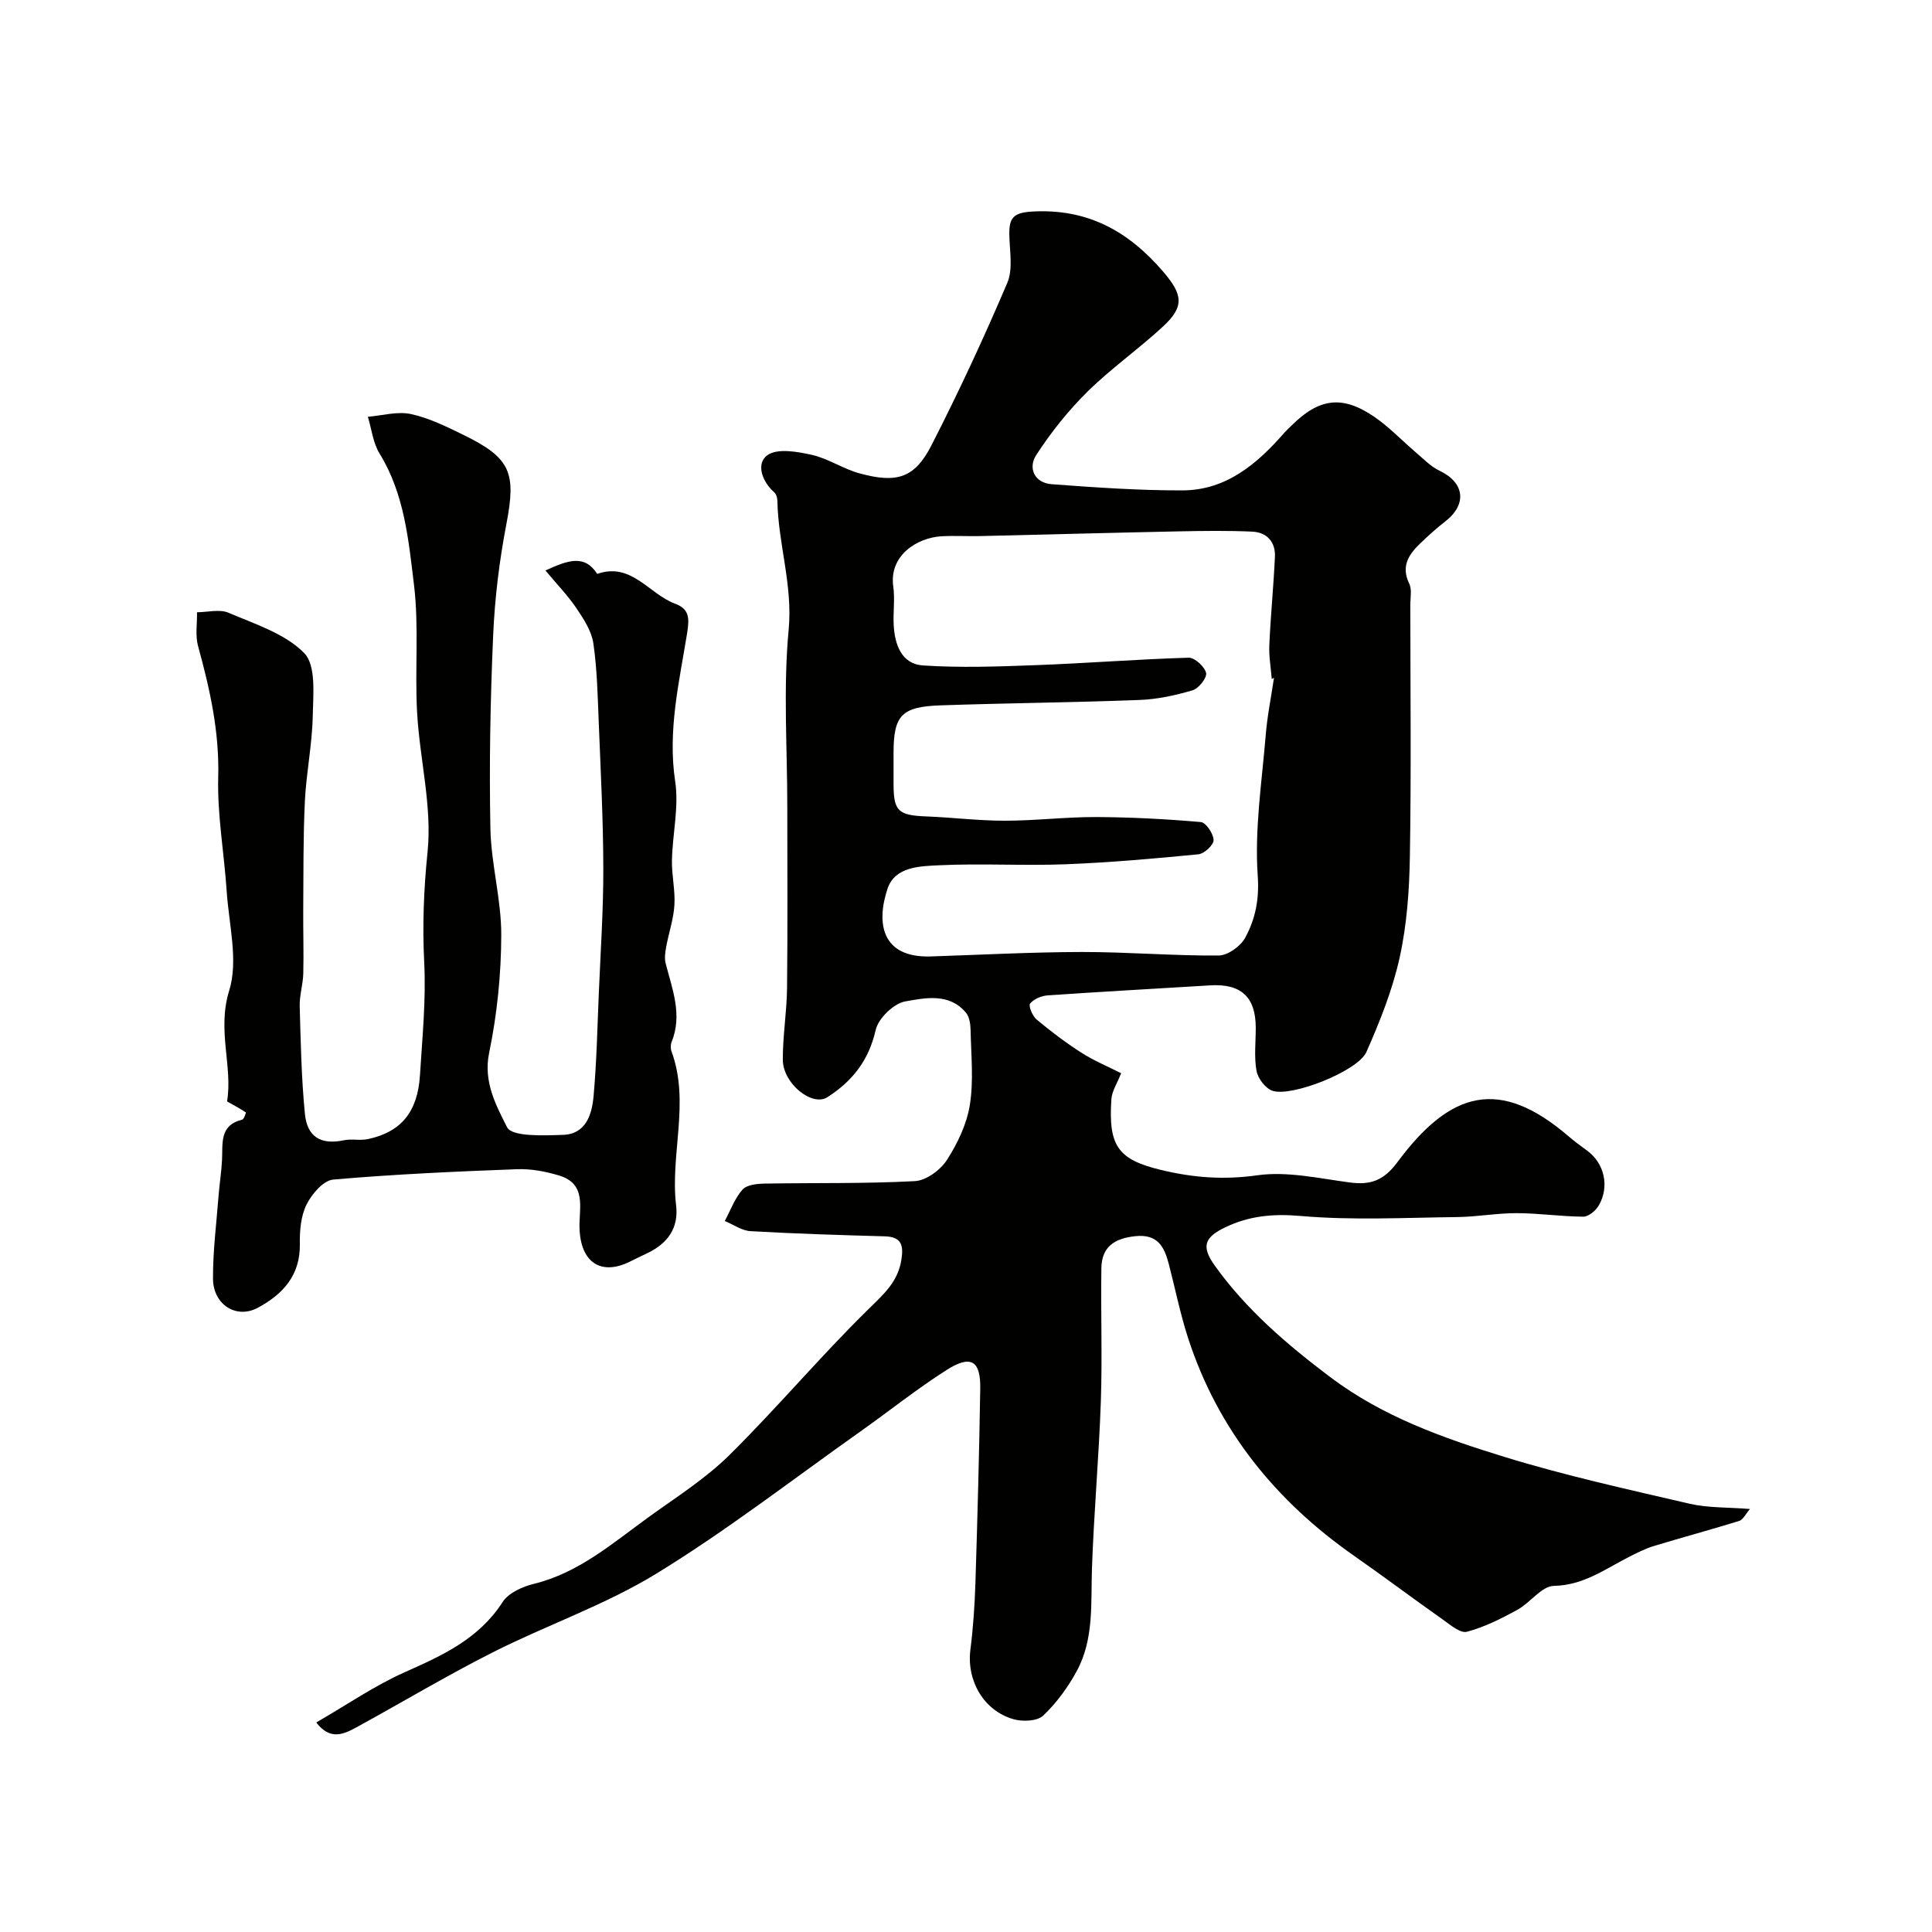
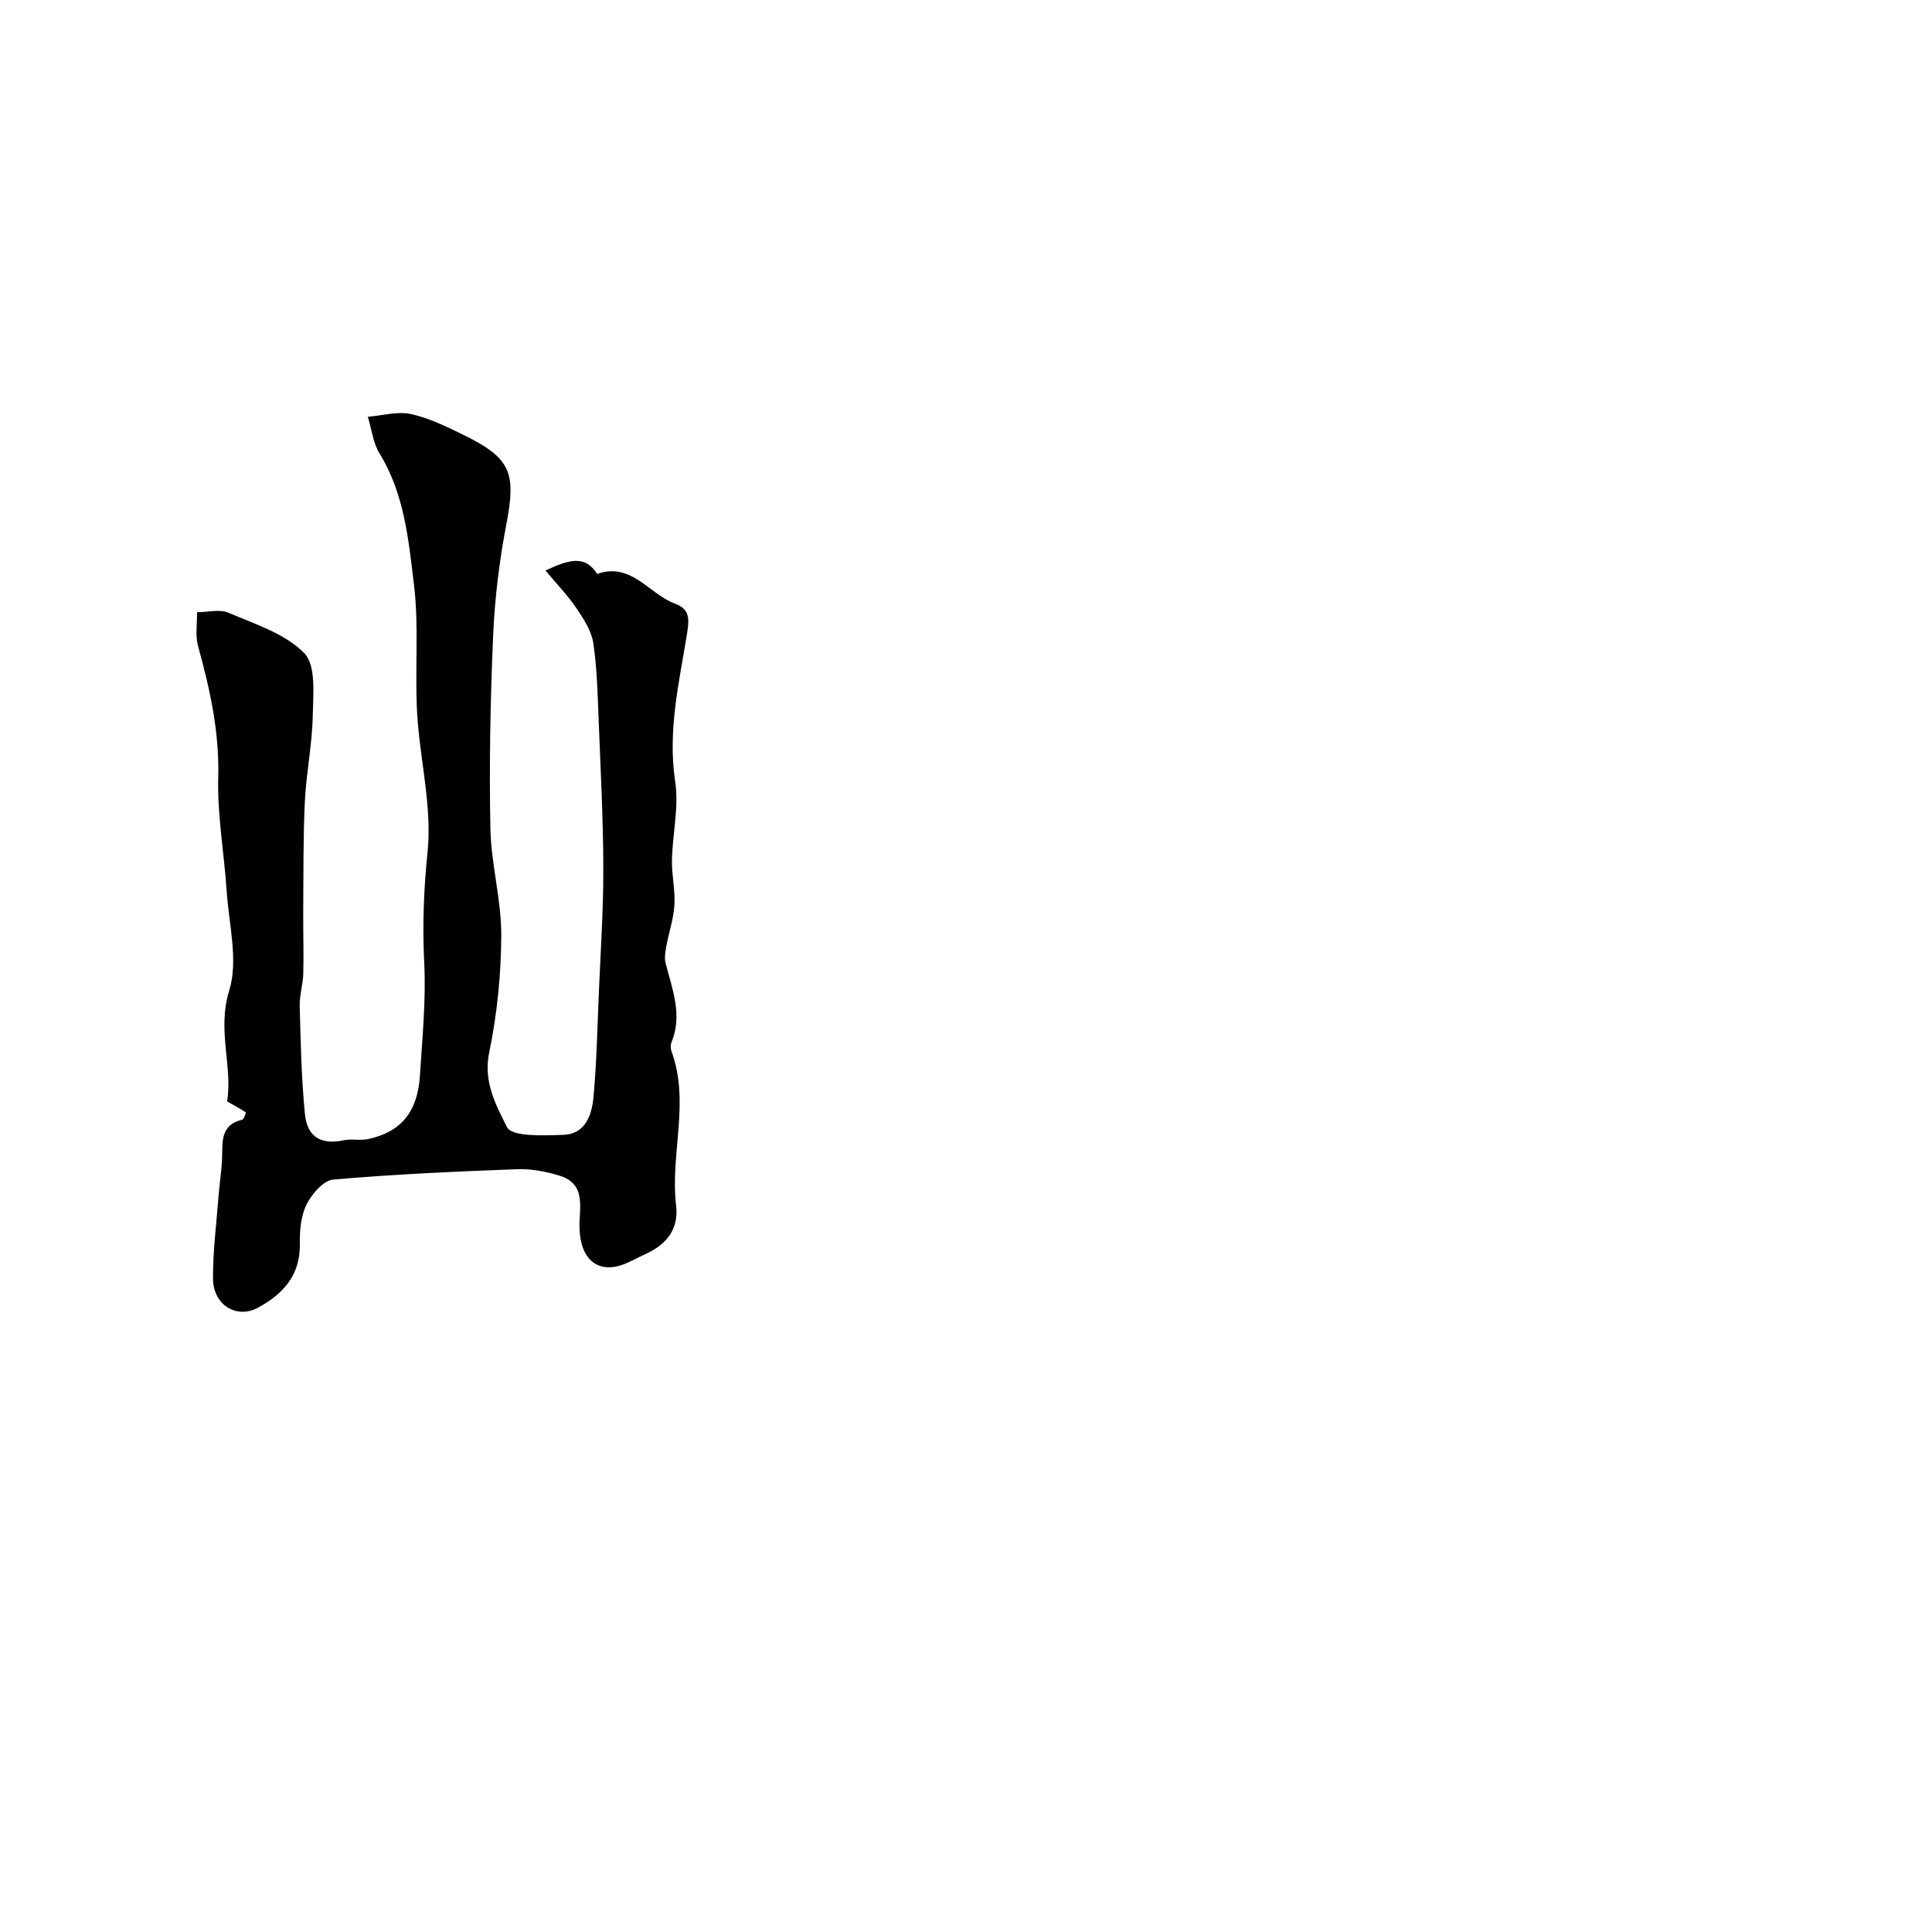
<svg xmlns="http://www.w3.org/2000/svg" enable-background="new 0 0 400 400" viewBox="0 0 400 400">
  <g fill="#010100">
-     <path d="m65.48 356.62c6.31-3.64 12.06-7.62 18.35-10.42 7.82-3.48 15.32-6.89 20.22-14.5 1.21-1.89 4.09-3.19 6.44-3.77 9.4-2.29 16.43-8.51 23.93-13.92 5.67-4.09 11.69-7.9 16.62-12.78 9.87-9.76 18.83-20.44 28.74-30.16 3.15-3.09 6.1-5.65 6.83-10.18.47-2.93.15-4.82-3.41-4.92-9.27-.26-18.54-.54-27.79-1.07-1.82-.1-3.57-1.37-5.35-2.1 1.18-2.21 2.06-4.69 3.67-6.51.89-1 3.02-1.21 4.6-1.24 10.36-.18 20.74.04 31.08-.51 2.34-.12 5.29-2.29 6.63-4.37 2.22-3.44 4.13-7.45 4.76-11.44.8-5.04.25-10.3.15-15.46-.02-1.23-.24-2.76-.98-3.63-3.45-4.1-8.41-3.04-12.54-2.31-2.41.43-5.6 3.53-6.14 5.95-1.42 6.28-4.82 10.56-9.98 13.88-3.15 2.03-9.23-2.81-9.24-7.78-.01-4.93.82-9.86.88-14.8.14-12.53.05-25.06.05-37.59 0-12.21-.86-24.5.28-36.59.88-9.24-2.16-17.75-2.33-26.68-.01-.61-.22-1.41-.64-1.78-2.59-2.28-3.81-5.97-1.44-7.69 2.05-1.49 6.19-.75 9.19-.08 3.41.76 6.49 2.9 9.88 3.83 7.78 2.13 11.44.97 14.91-5.81 5.63-11.01 10.86-22.25 15.7-33.63 1.23-2.9.46-6.69.42-10.07-.04-3.32.8-4.47 4.72-4.69 11.48-.66 19.95 4.07 27.14 12.45 4.02 4.69 4.46 7.18 0 11.31-5.05 4.69-10.77 8.69-15.67 13.52-3.99 3.94-7.57 8.43-10.62 13.13-1.73 2.67-.4 5.77 3.21 6.04 9 .67 18.03 1.3 27.05 1.28 9.08-.02 15.49-5.49 21.14-11.97.44-.5.94-.94 1.41-1.41 5.76-5.74 10.56-6.4 17.23-1.82 3.1 2.13 5.73 4.94 8.62 7.39 1.55 1.32 3.03 2.88 4.83 3.73 5.21 2.47 5.77 6.97 1.17 10.53-1.82 1.41-3.54 2.96-5.19 4.56-2.37 2.28-3.98 4.71-2.25 8.28.6 1.23.22 2.95.23 4.44.01 17.33.2 34.66-.09 51.99-.11 7.01-.61 14.15-2.11 20.97-1.48 6.72-4.1 13.27-6.9 19.6-1.74 3.93-15.5 9.37-19.45 8.01-1.45-.5-3.01-2.55-3.29-4.12-.53-2.9-.15-5.97-.16-8.97-.02-6.35-3.06-9.13-9.47-8.73-11.2.69-22.4 1.3-33.59 2.07-1.3.09-2.88.75-3.66 1.7-.38.45.48 2.57 1.33 3.28 2.94 2.46 6.03 4.8 9.26 6.87 2.57 1.65 5.44 2.84 8.26 4.27-.82 2.09-1.91 3.7-2.02 5.37-.64 9.65 1.31 12.5 10.26 14.65 6.74 1.62 13.02 2.09 19.96 1.11 6.17-.87 12.74.64 19.08 1.48 4.33.58 7.07-.35 9.93-4.21 11.03-14.87 21.21-17.53 35.4-5.36 1.24 1.06 2.55 2.03 3.87 2.99 3.55 2.58 4.7 7.42 2.4 11.36-.62 1.06-2.1 2.31-3.18 2.31-4.6-.03-9.2-.72-13.8-.73-4.1-.01-8.2.76-12.3.81-10.83.12-21.72.71-32.47-.23-5.66-.49-10.59-.03-15.53 2.33-4.4 2.1-5.05 3.99-2.2 7.97 6.55 9.15 14.97 16.34 23.94 23.1 10.89 8.2 23.42 12.61 36.1 16.51 12.55 3.86 25.43 6.69 38.24 9.67 3.81.88 7.86.72 12.51 1.09-.9 1.04-1.42 2.22-2.22 2.47-5.89 1.83-11.85 3.42-17.75 5.22-1.83.56-3.57 1.47-5.28 2.34-4.89 2.51-9.29 5.77-15.35 5.89-2.54.05-4.89 3.5-7.56 4.96-3.33 1.82-6.81 3.58-10.45 4.54-1.36.36-3.44-1.44-4.99-2.54-6.14-4.32-12.14-8.84-18.3-13.14-16.27-11.37-28.22-26.06-34.41-45.07-1.65-5.06-2.69-10.33-4.04-15.49-.93-3.55-2.34-6.15-6.94-5.66-4.31.46-6.92 2.22-6.99 6.6-.14 9.18.2 18.38-.11 27.55-.4 11.54-1.44 23.06-1.84 34.6-.25 7.23.45 14.61-3.12 21.23-1.82 3.38-4.2 6.64-6.97 9.27-1.23 1.17-4.25 1.29-6.14.76-6.22-1.77-9.75-8.03-8.94-14.4.58-4.57.89-9.19 1.04-13.8.42-13.43.79-26.86 1-40.3.09-5.74-1.94-6.99-6.9-3.85-6.19 3.93-11.94 8.55-17.94 12.79-13.99 9.9-27.58 20.44-42.16 29.38-10.65 6.53-22.74 10.67-33.95 16.34-9.61 4.86-18.86 10.41-28.32 15.58-2.57 1.38-5.33 2.67-8.2-1.07zm198.29-216.29c-.16.08-.31.17-.47.25-.18-2.35-.61-4.71-.5-7.05.27-6.09.88-12.16 1.16-18.24.14-3.07-1.65-5.08-4.68-5.22-5.01-.23-10.04-.16-15.06-.06-13.77.28-27.53.66-41.29.98-2.66.06-5.34-.11-8 .04-5.1.29-10.89 4.02-9.99 10.38.37 2.61-.05 5.33.09 7.99.21 4.05 1.63 8.07 6.03 8.37 7.78.52 15.63.23 23.44-.06 10.54-.39 21.06-1.23 31.6-1.54 1.25-.04 3.29 1.84 3.61 3.15.23.97-1.52 3.22-2.78 3.59-3.56 1.06-7.3 1.87-10.99 2.01-13.76.53-27.53.64-41.29 1.12-8.05.28-9.65 2.13-9.65 9.89 0 2.17-.01 4.33 0 6.5.02 5.52 1 6.37 6.75 6.6 5.44.21 10.87.9 16.3.89 6.28 0 12.57-.78 18.85-.76 7.25.03 14.51.41 21.73 1.04 1.05.09 2.6 2.41 2.63 3.73.03.99-1.92 2.82-3.12 2.94-9.18.9-18.37 1.71-27.58 2.07-8.65.33-17.34-.21-25.98.2-4.02.19-9.27.23-10.82 4.84-2.36 7.04-1.33 14.37 8.96 14.04 10.43-.34 20.86-.9 31.3-.92 9.43-.01 18.87.8 28.29.73 1.89-.01 4.54-1.92 5.49-3.67 2.1-3.89 2.94-7.88 2.6-12.86-.67-9.6.85-19.37 1.65-29.05.32-4 1.13-7.95 1.72-11.92z" />
    <path d="m112.93 118.11c4.72-2.16 8.09-3.36 10.72.71 7.08-2.48 10.7 4.15 16.08 6.15 2.99 1.11 3.04 2.94 2.52 6.18-1.63 10.1-4.05 20.13-2.46 30.64.8 5.27-.55 10.84-.67 16.27-.07 3.11.7 6.25.51 9.33-.18 2.9-1.17 5.75-1.7 8.63-.2 1.11-.39 2.35-.12 3.41 1.37 5.37 3.53 10.64 1.24 16.3-.23.57-.23 1.39-.01 1.98 3.85 10.52-.32 21.26.94 31.86.56 4.7-1.76 7.85-5.88 9.85-1.18.57-2.37 1.12-3.53 1.71-6.12 3.11-10.4.27-10.59-6.93-.11-4.09 1.55-9.08-4.22-10.82-2.79-.84-5.81-1.42-8.7-1.31-12.71.48-25.42 1.04-38.08 2.15-2.03.18-4.43 2.99-5.51 5.16-1.18 2.37-1.44 5.41-1.39 8.15.12 6.51-3.52 10.43-8.68 13.22-4.44 2.4-9.27-.6-9.3-6.02-.03-5.75.72-11.5 1.16-17.25.19-2.45.59-4.89.71-7.35.17-3.41-.57-7.17 4.17-8.31.37-.09.82-1.46.75-1.51-1.09-.74-2.26-1.36-3.88-2.27 1.21-7.26-2.11-14.71.44-22.94 1.93-6.22-.06-13.7-.52-20.61-.52-7.88-1.96-15.76-1.75-23.6.25-9.4-1.72-18.22-4.17-27.11-.61-2.19-.17-4.67-.22-7.02 2.2-.01 4.69-.69 6.54.11 5.48 2.35 11.71 4.31 15.66 8.35 2.48 2.54 1.85 8.58 1.76 13.03-.12 5.89-1.34 11.75-1.63 17.64-.36 7.5-.28 15.02-.34 22.53-.03 4.38.12 8.77.01 13.15-.06 2.26-.8 4.52-.74 6.77.21 7.44.35 14.89 1.08 22.29.46 4.67 3.21 6.47 8.06 5.45 1.6-.34 3.37.1 4.97-.24 6.86-1.45 10.32-5.62 10.79-13.23.48-7.76 1.27-15.56.88-23.29-.39-7.72-.1-15.18.69-22.91.97-9.44-1.62-19.2-2.16-28.85-.5-8.82.41-17.77-.65-26.5-1.13-9.25-1.97-18.79-7.12-27.15-1.36-2.2-1.65-5.06-2.43-7.62 2.97-.24 6.09-1.17 8.89-.57 3.75.8 7.35 2.59 10.84 4.29 9.91 4.83 10.99 7.85 8.95 18.51-1.46 7.6-2.41 15.36-2.74 23.09-.58 13.28-.83 26.59-.57 39.88.14 7.38 2.27 14.74 2.25 22.1-.02 8.15-.86 16.41-2.51 24.39-1.25 6.04 1.48 10.94 3.71 15.4 1 2 7.6 1.72 11.63 1.58 4.74-.17 5.96-4.29 6.29-8.08.63-7.07.78-14.19 1.08-21.29.36-8.6.95-17.2.93-25.8-.02-10.1-.55-20.2-.95-30.3-.22-5.44-.33-10.92-1.11-16.28-.37-2.54-1.98-5.02-3.47-7.23-1.76-2.63-4.01-4.93-6.45-7.87z" />
  </g>
</svg>